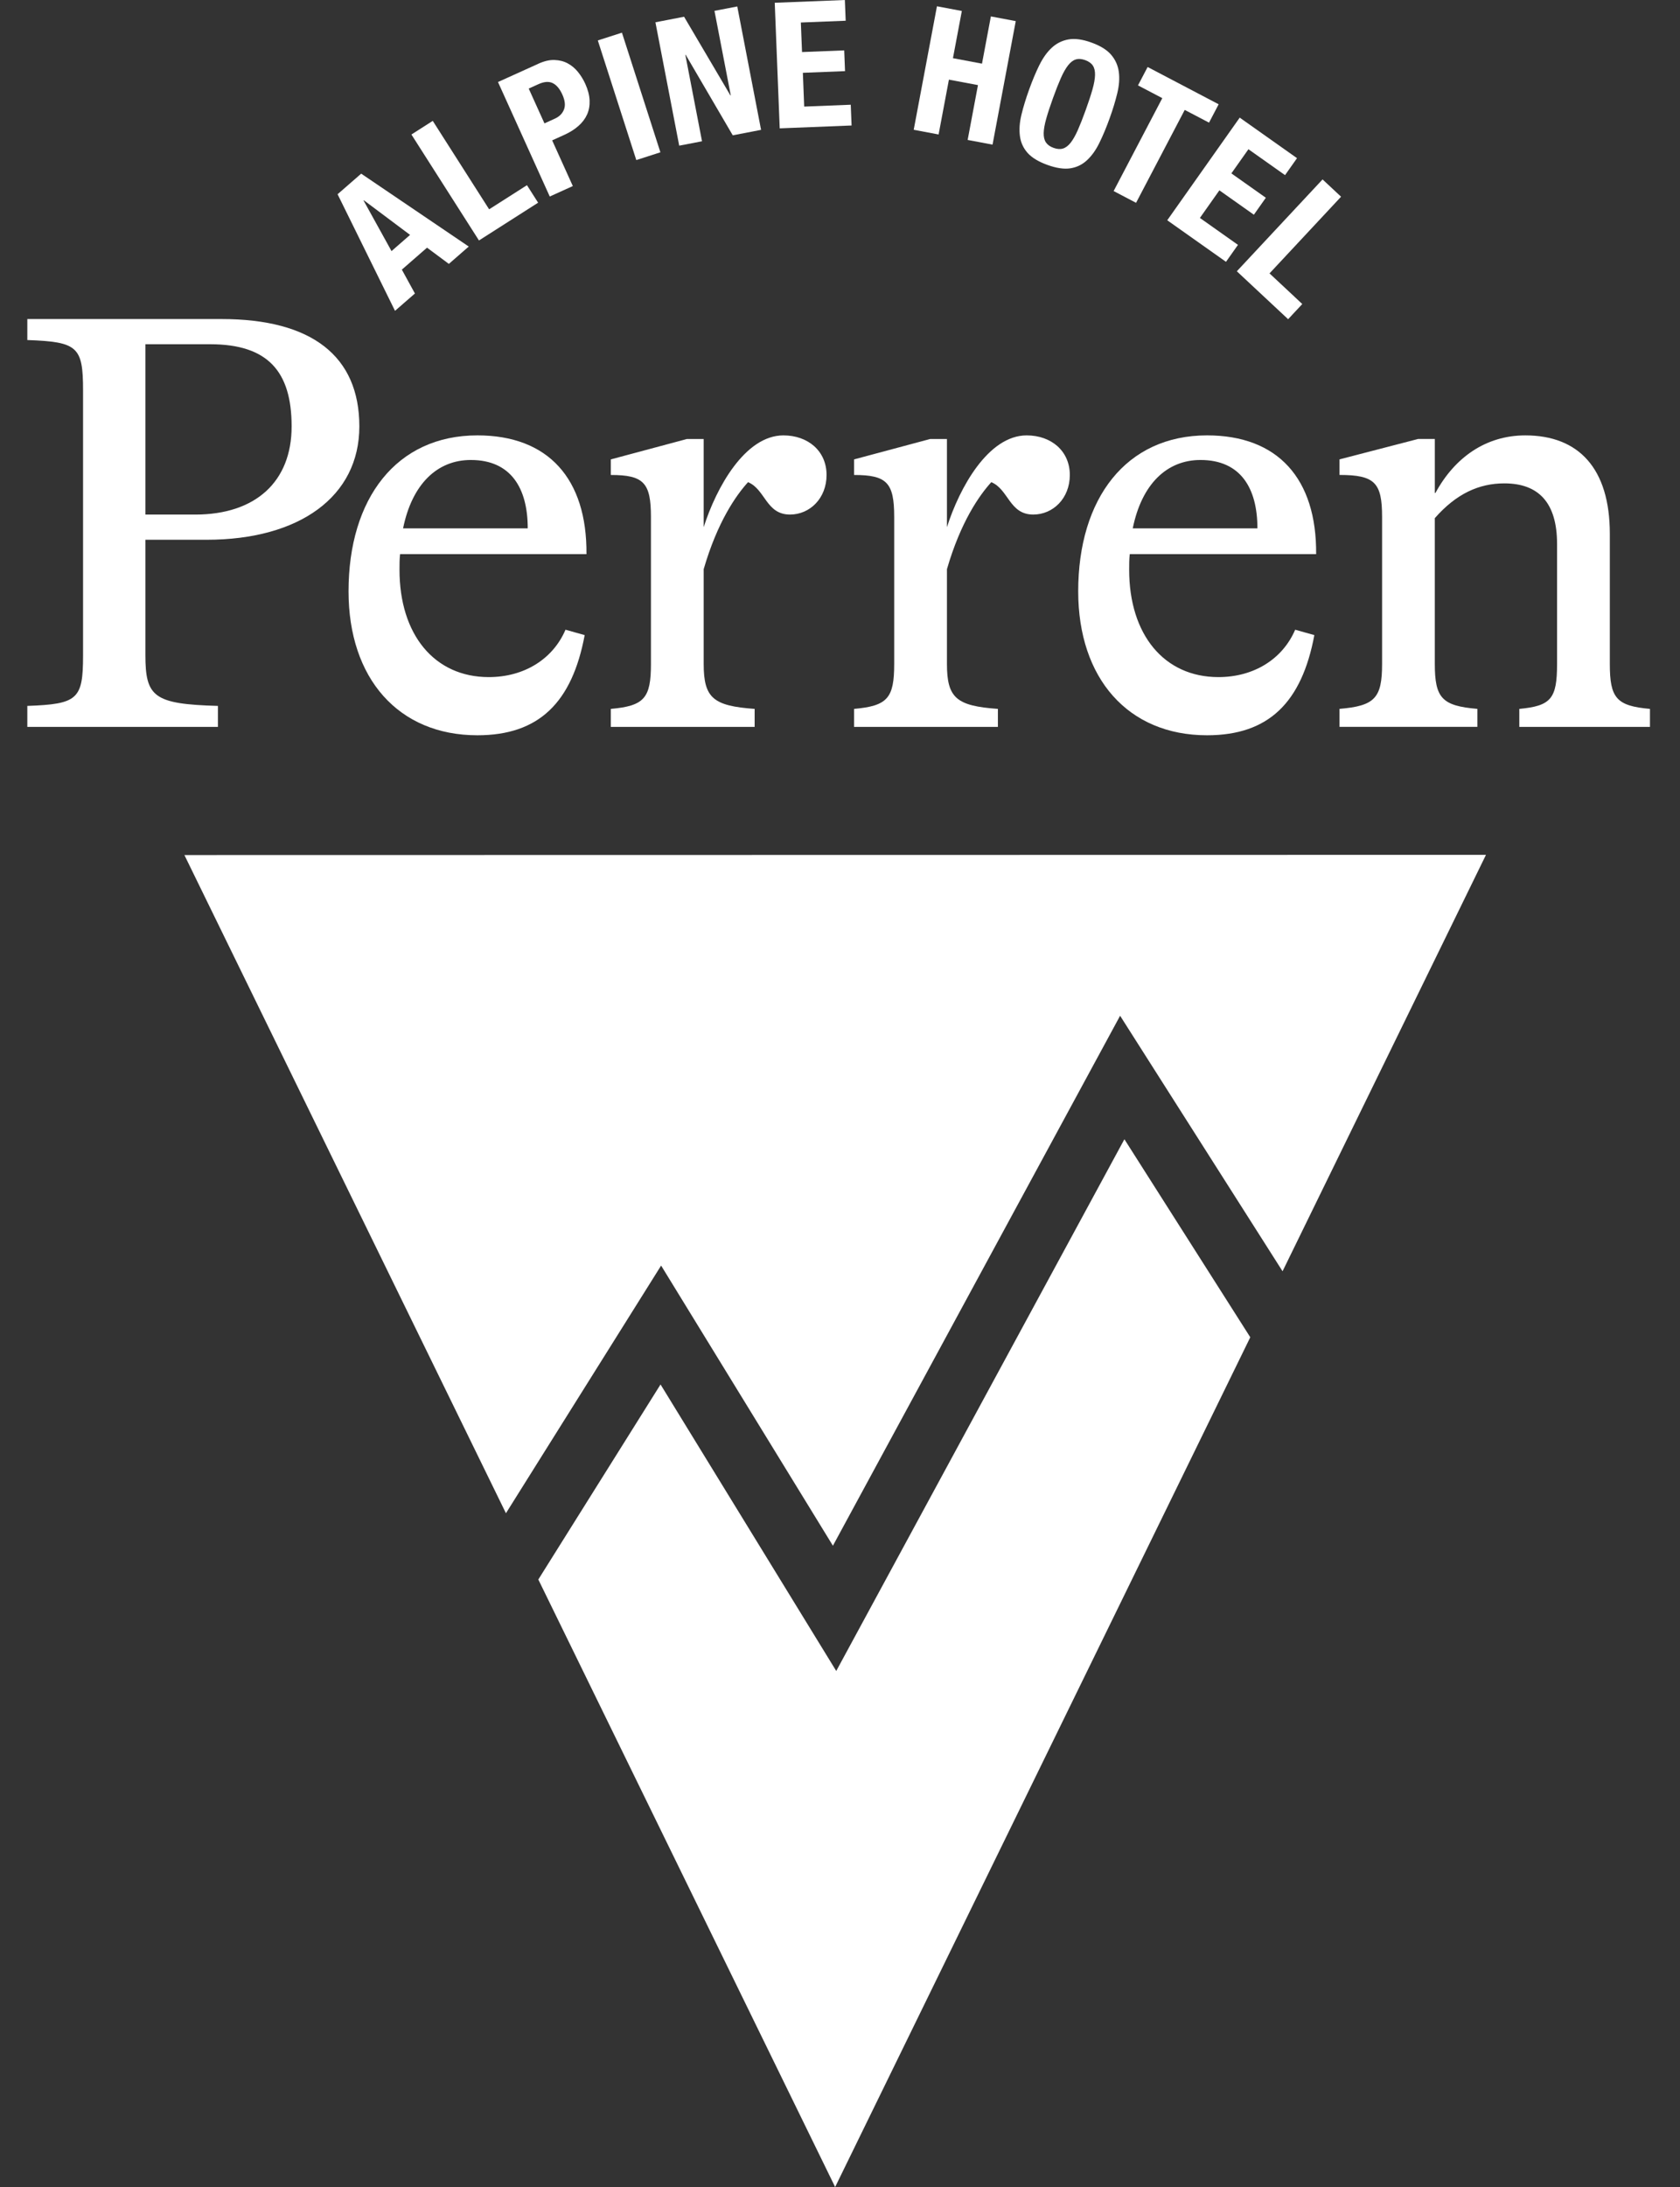
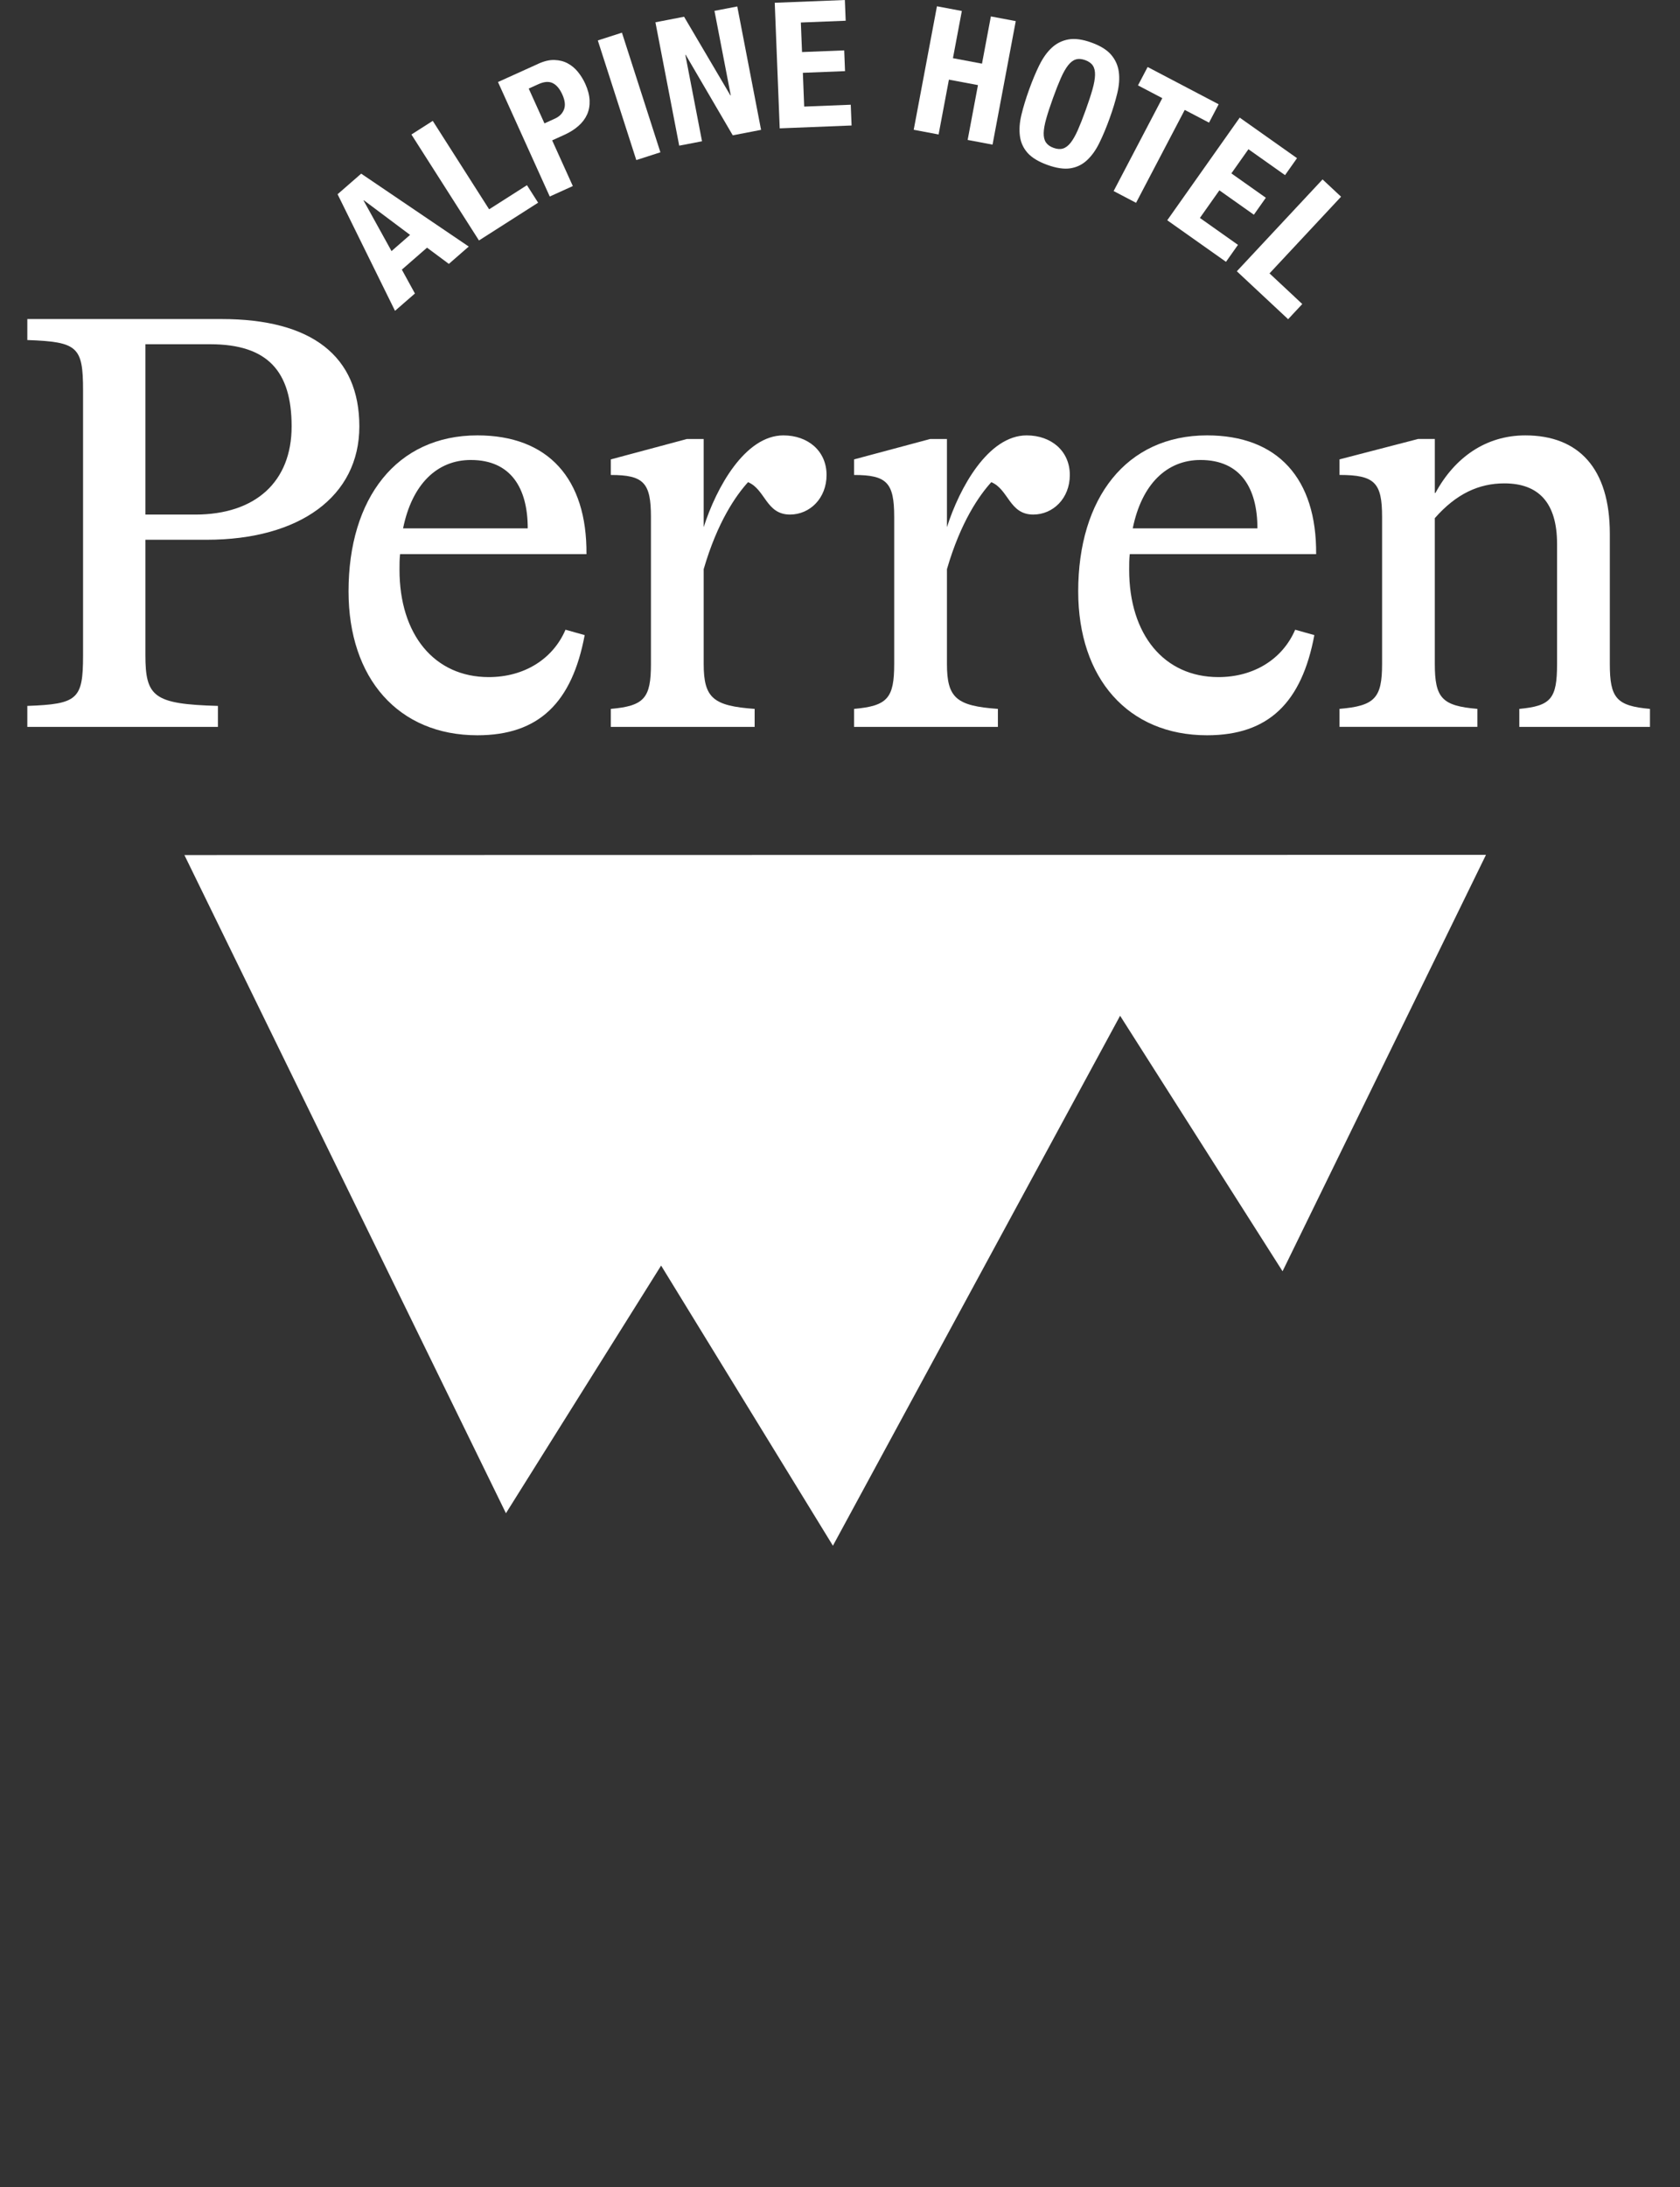
<svg xmlns="http://www.w3.org/2000/svg" width="123px" height="160px" viewBox="0 0 123 160" version="1.1">
  <rect x="0" y="0" width="123" height="160" fill="#333333" stroke="none" />
  <title>logos/logo-hero</title>
  <g id="logos/logo-hero" stroke="none" stroke-width="1" fill="none" fill-rule="evenodd">
    <g id="HP_Logo_CMYK_positiv" transform="translate(2, 0)" fill="#FFFFFF" fill-rule="nonzero">
      <polygon id="Path" points="46.403 92.588 58.981 113.083 80.008 74.312 91.901 93.004 106.795 62.539 11.501 62.555 35.042 110.707" />
-       <polygon id="Path" points="80.322 83.346 59.225 122.247 46.361 101.285 37.413 115.555 59.144 160 89.538 97.833" />
      <path d="M8.645,39.489 L8.645,47.913 C8.645,50.985 9.258,51.512 13.955,51.643 L13.955,53.178 L0,53.178 L0,51.643 C3.686,51.512 4.081,51.16 4.081,47.957 L4.081,28.563 C4.081,25.359 3.686,25.008 0,24.877 L0,23.341 L14.217,23.341 C20.842,23.341 24.309,26.062 24.309,31.196 C24.309,36.329 19.921,39.489 13.121,39.489 L8.645,39.489 Z M8.645,25.184 L8.645,37.646 L12.287,37.646 C16.719,37.646 19.351,35.233 19.351,31.196 C19.351,27.158 17.595,25.184 13.383,25.184 L8.645,25.184 Z" id="Shape" />
      <path d="M27.292,40.542 C27.249,40.893 27.249,41.288 27.249,41.682 C27.249,46.42 29.794,49.536 33.786,49.536 C36.376,49.536 38.481,48.219 39.403,46.069 L40.807,46.464 C39.885,51.379 37.472,53.792 32.953,53.792 C27.16,53.792 23.518,49.623 23.518,43.261 C23.518,36.459 27.029,31.852 32.953,31.852 C38.13,31.852 40.982,35.011 40.938,40.54 L27.291,40.54 L27.292,40.542 Z M27.511,38.655 L36.638,38.655 C36.638,35.715 35.409,33.652 32.47,33.652 C30.013,33.652 28.17,35.408 27.511,38.655 L27.511,38.655 Z" id="Shape" />
      <path d="M58.516,34.749 C58.516,36.461 57.287,37.644 55.839,37.644 C54.084,37.644 54.04,35.802 52.767,35.275 C51.89,36.24 50.529,38.171 49.52,41.638 L49.52,48.571 C49.52,51.073 50.223,51.643 53.25,51.862 L53.25,53.178 L42.719,53.178 L42.719,51.862 C45.176,51.643 45.658,51.071 45.658,48.571 L45.658,37.821 C45.658,35.319 45.132,34.749 42.719,34.749 L42.719,33.609 L48.291,32.117 L49.52,32.117 L49.52,38.567 C50.442,35.672 52.549,31.853 55.357,31.853 C57.156,31.853 58.516,32.995 58.516,34.749 L58.516,34.749 Z" id="Path" />
      <path d="M76.326,34.749 C76.326,36.461 75.097,37.644 73.649,37.644 C71.894,37.644 71.85,35.802 70.577,35.275 C69.7,36.24 68.339,38.171 67.33,41.638 L67.33,48.571 C67.33,51.073 68.033,51.643 71.06,51.862 L71.06,53.178 L60.529,53.178 L60.529,51.862 C62.985,51.643 63.468,51.071 63.468,48.571 L63.468,37.821 C63.468,35.319 62.942,34.749 60.529,34.749 L60.529,33.609 L66.101,32.117 L67.33,32.117 L67.33,38.567 C68.252,35.672 70.359,31.853 73.167,31.853 C74.966,31.853 76.326,32.995 76.326,34.749 Z" id="Path" />
      <path d="M80.715,40.542 C80.671,40.893 80.671,41.288 80.671,41.682 C80.671,46.42 83.217,49.536 87.209,49.536 C89.798,49.536 91.904,48.219 92.825,46.069 L94.229,46.464 C93.308,51.379 90.895,53.792 86.375,53.792 C80.582,53.792 76.94,49.623 76.94,43.261 C76.94,36.459 80.451,31.852 86.375,31.852 C91.552,31.852 94.404,35.011 94.36,40.54 L80.713,40.54 L80.715,40.542 Z M80.933,38.655 L90.061,38.655 C90.061,35.715 88.832,33.652 85.892,33.652 C83.435,33.652 81.592,35.408 80.933,38.655 L80.933,38.655 Z" id="Shape" />
      <path d="M115.862,48.571 C115.862,51.073 116.344,51.643 118.801,51.862 L118.801,53.178 L109.235,53.178 L109.235,51.862 C111.56,51.643 111.999,51.115 111.999,48.571 L111.999,39.795 C111.999,36.767 110.639,35.363 108.138,35.363 C106.296,35.363 104.628,36.109 103.049,37.907 L103.049,48.569 C103.049,51.071 103.575,51.641 106.164,51.86 L106.164,53.177 L96.072,53.177 L96.072,51.86 C98.661,51.641 99.188,51.07 99.188,48.569 L99.188,37.819 C99.188,35.318 98.661,34.747 96.072,34.747 L96.072,33.607 L101.821,32.116 L103.05,32.116 L103.05,36.065 L103.094,36.065 C104.498,33.476 106.78,31.853 109.675,31.853 C113.58,31.853 115.862,34.266 115.862,39.05 L115.862,48.572 L115.862,48.571 Z" id="Path" />
      <path d="M24.443,12.704 L32.319,18.037 L30.863,19.306 L29.265,18.119 L27.421,19.726 L28.378,21.472 L26.921,22.74 L22.716,14.21 L24.445,12.704 L24.443,12.704 Z M28.023,17.185 L24.638,14.652 L24.618,14.669 L26.665,18.369 L28.023,17.185 Z" id="Shape" />
      <polygon id="Path" points="28.121 9.841 29.684 8.843 33.812 15.313 36.581 13.548 37.398 14.829 33.067 17.592 28.122 9.841" />
      <path d="M37.414,4.662 C37.845,4.468 38.239,4.376 38.598,4.389 C38.957,4.401 39.28,4.483 39.565,4.637 C39.851,4.789 40.101,5 40.316,5.265 C40.53,5.53 40.708,5.819 40.851,6.133 C41.045,6.563 41.151,6.968 41.167,7.346 C41.182,7.726 41.121,8.069 40.983,8.376 C40.845,8.684 40.635,8.963 40.351,9.213 C40.069,9.463 39.727,9.679 39.329,9.86 L38.426,10.269 L39.939,13.612 L38.25,14.377 L34.46,6.001 L37.416,4.664 L37.414,4.662 Z M38.614,8.685 C38.95,8.533 39.176,8.309 39.291,8.011 C39.407,7.715 39.367,7.351 39.173,6.92 C38.982,6.498 38.747,6.217 38.467,6.081 C38.188,5.944 37.838,5.969 37.414,6.161 L36.71,6.48 L37.862,9.026 L38.613,8.685 L38.614,8.685 Z" id="Shape" />
      <polygon id="Path" points="41.769 2.958 43.535 2.39 46.351 11.142 44.586 11.711 41.769 2.959" />
      <polygon id="Path" points="51.478 6.982 51.503 6.977 50.309 0.794 51.979 0.473 53.721 9.5 51.648 9.9 48.202 4.009 48.177 4.013 49.398 10.335 47.728 10.657 45.986 1.63 48.084 1.225" />
      <polygon id="Path" points="59.915 1.517 56.634 1.647 56.72 3.809 59.808 3.686 59.868 5.204 56.781 5.327 56.878 7.798 60.287 7.662 60.348 9.181 55.086 9.39 54.722 0.203 59.856 0 59.916 1.518" />
      <polygon id="Path" points="68.42 0.803 67.769 4.257 69.896 4.657 70.546 1.202 72.368 1.545 70.668 10.581 68.846 10.238 69.601 6.226 67.474 5.827 66.719 9.838 64.897 9.495 66.598 0.46 68.42 0.803" />
      <path d="M74.095,4.768 C74.355,4.238 74.66,3.81 75.008,3.49 C75.357,3.168 75.765,2.966 76.233,2.884 C76.7,2.802 77.262,2.879 77.915,3.116 C78.568,3.351 79.05,3.651 79.357,4.013 C79.665,4.376 79.85,4.791 79.913,5.261 C79.977,5.731 79.939,6.254 79.799,6.828 C79.659,7.403 79.473,8.018 79.236,8.671 C78.997,9.333 78.748,9.929 78.489,10.455 C78.231,10.983 77.926,11.406 77.578,11.728 C77.229,12.05 76.823,12.244 76.36,12.315 C75.897,12.384 75.338,12.302 74.684,12.065 C74.029,11.828 73.546,11.536 73.234,11.186 C72.923,10.836 72.735,10.427 72.673,9.955 C72.609,9.486 72.647,8.965 72.784,8.395 C72.921,7.823 73.11,7.208 73.349,6.545 C73.584,5.89 73.833,5.299 74.092,4.767 L74.095,4.768 Z M74.602,8.674 C74.483,9.092 74.42,9.443 74.413,9.728 C74.406,10.013 74.459,10.243 74.575,10.417 C74.691,10.59 74.877,10.725 75.135,10.818 C75.393,10.911 75.622,10.928 75.822,10.867 C76.023,10.806 76.21,10.665 76.387,10.441 C76.563,10.217 76.74,9.906 76.915,9.51 C77.09,9.112 77.283,8.622 77.492,8.041 C77.702,7.459 77.866,6.962 77.983,6.548 C78.1,6.134 78.163,5.783 78.172,5.493 C78.18,5.204 78.127,4.973 78.012,4.799 C77.897,4.626 77.71,4.492 77.452,4.398 C77.194,4.305 76.965,4.288 76.765,4.349 C76.565,4.41 76.377,4.554 76.198,4.781 C76.02,5.009 75.844,5.32 75.67,5.712 C75.496,6.106 75.304,6.593 75.094,7.174 C74.884,7.756 74.72,8.255 74.602,8.673 L74.602,8.674 Z" id="Shape" />
      <polygon id="Path" points="86.519 8.973 84.739 8.041 81.176 14.838 79.534 13.977 83.097 7.18 81.317 6.247 82.023 4.902 87.223 7.629 86.517 8.975" />
      <polygon id="Path" points="92.084 12.813 89.403 10.918 88.154 12.685 90.677 14.468 89.801 15.709 87.276 13.925 85.85 15.944 88.637 17.914 87.76 19.155 83.459 16.115 88.765 8.606 92.96 11.571 92.084 12.812" />
      <polygon id="Path" points="94.83 13.126 96.185 14.392 90.947 20.001 93.346 22.242 92.309 23.353 88.554 19.846 94.829 13.128" />
    </g>
  </g>
</svg>